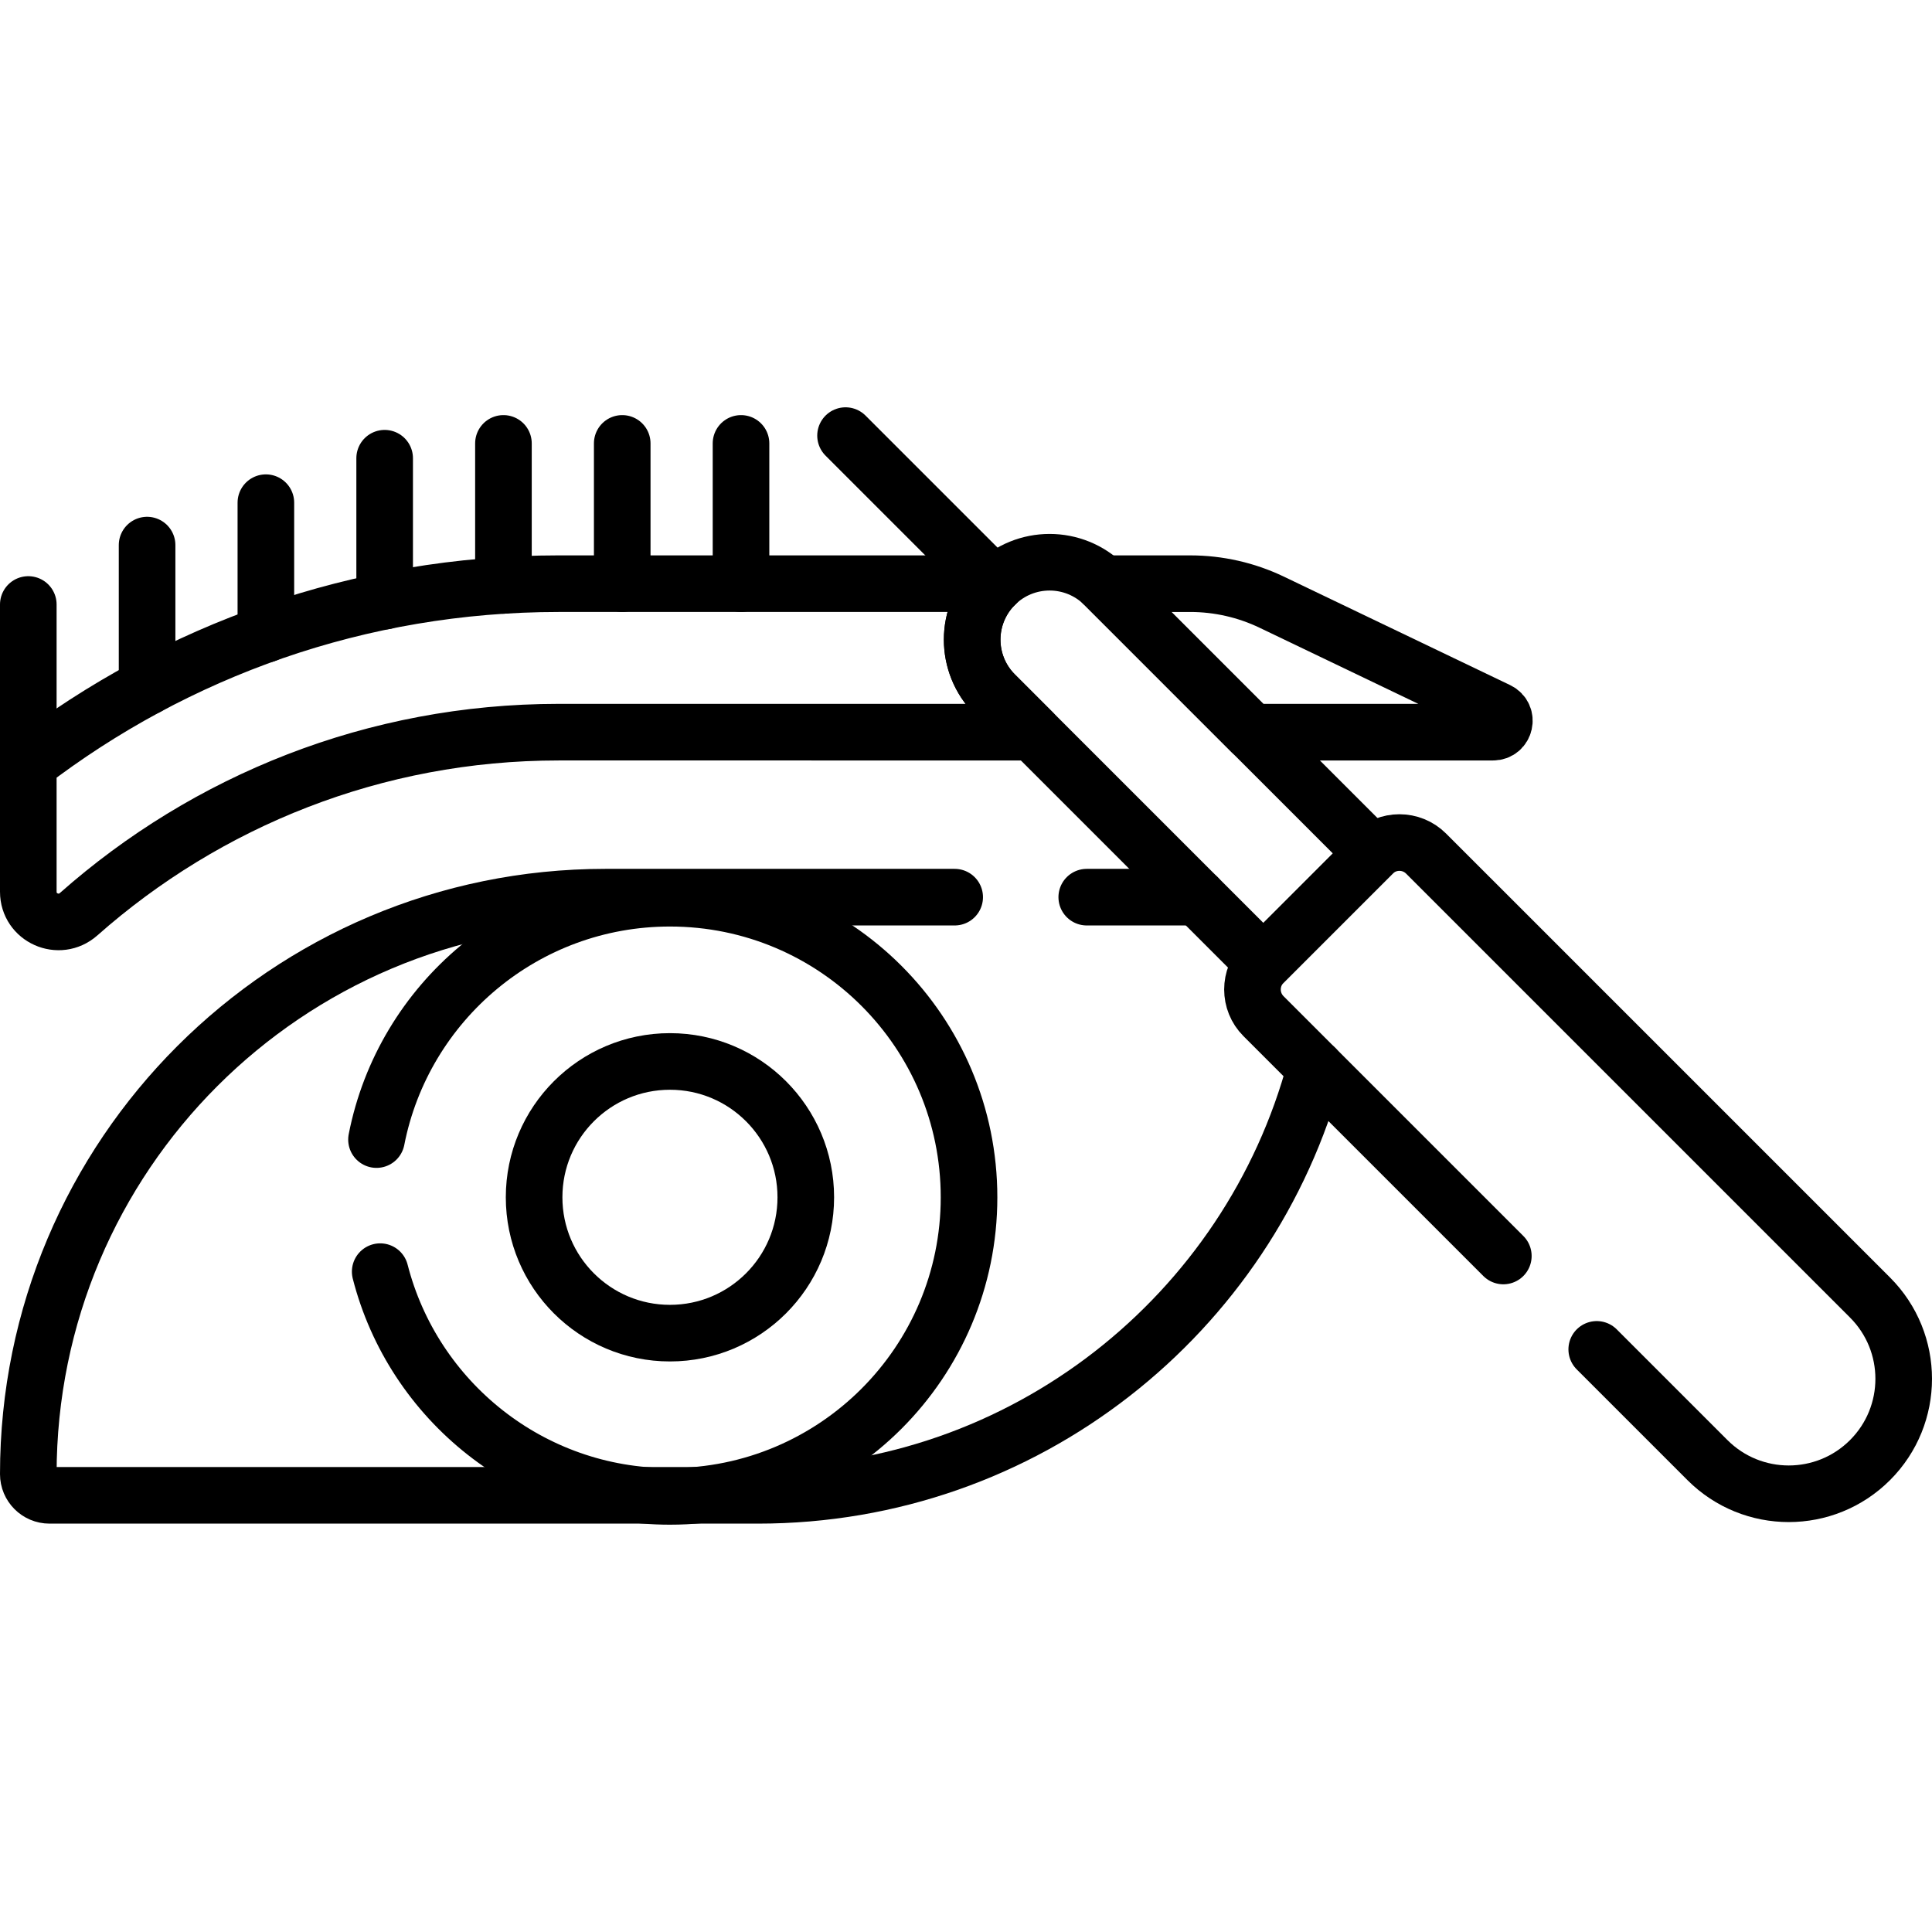
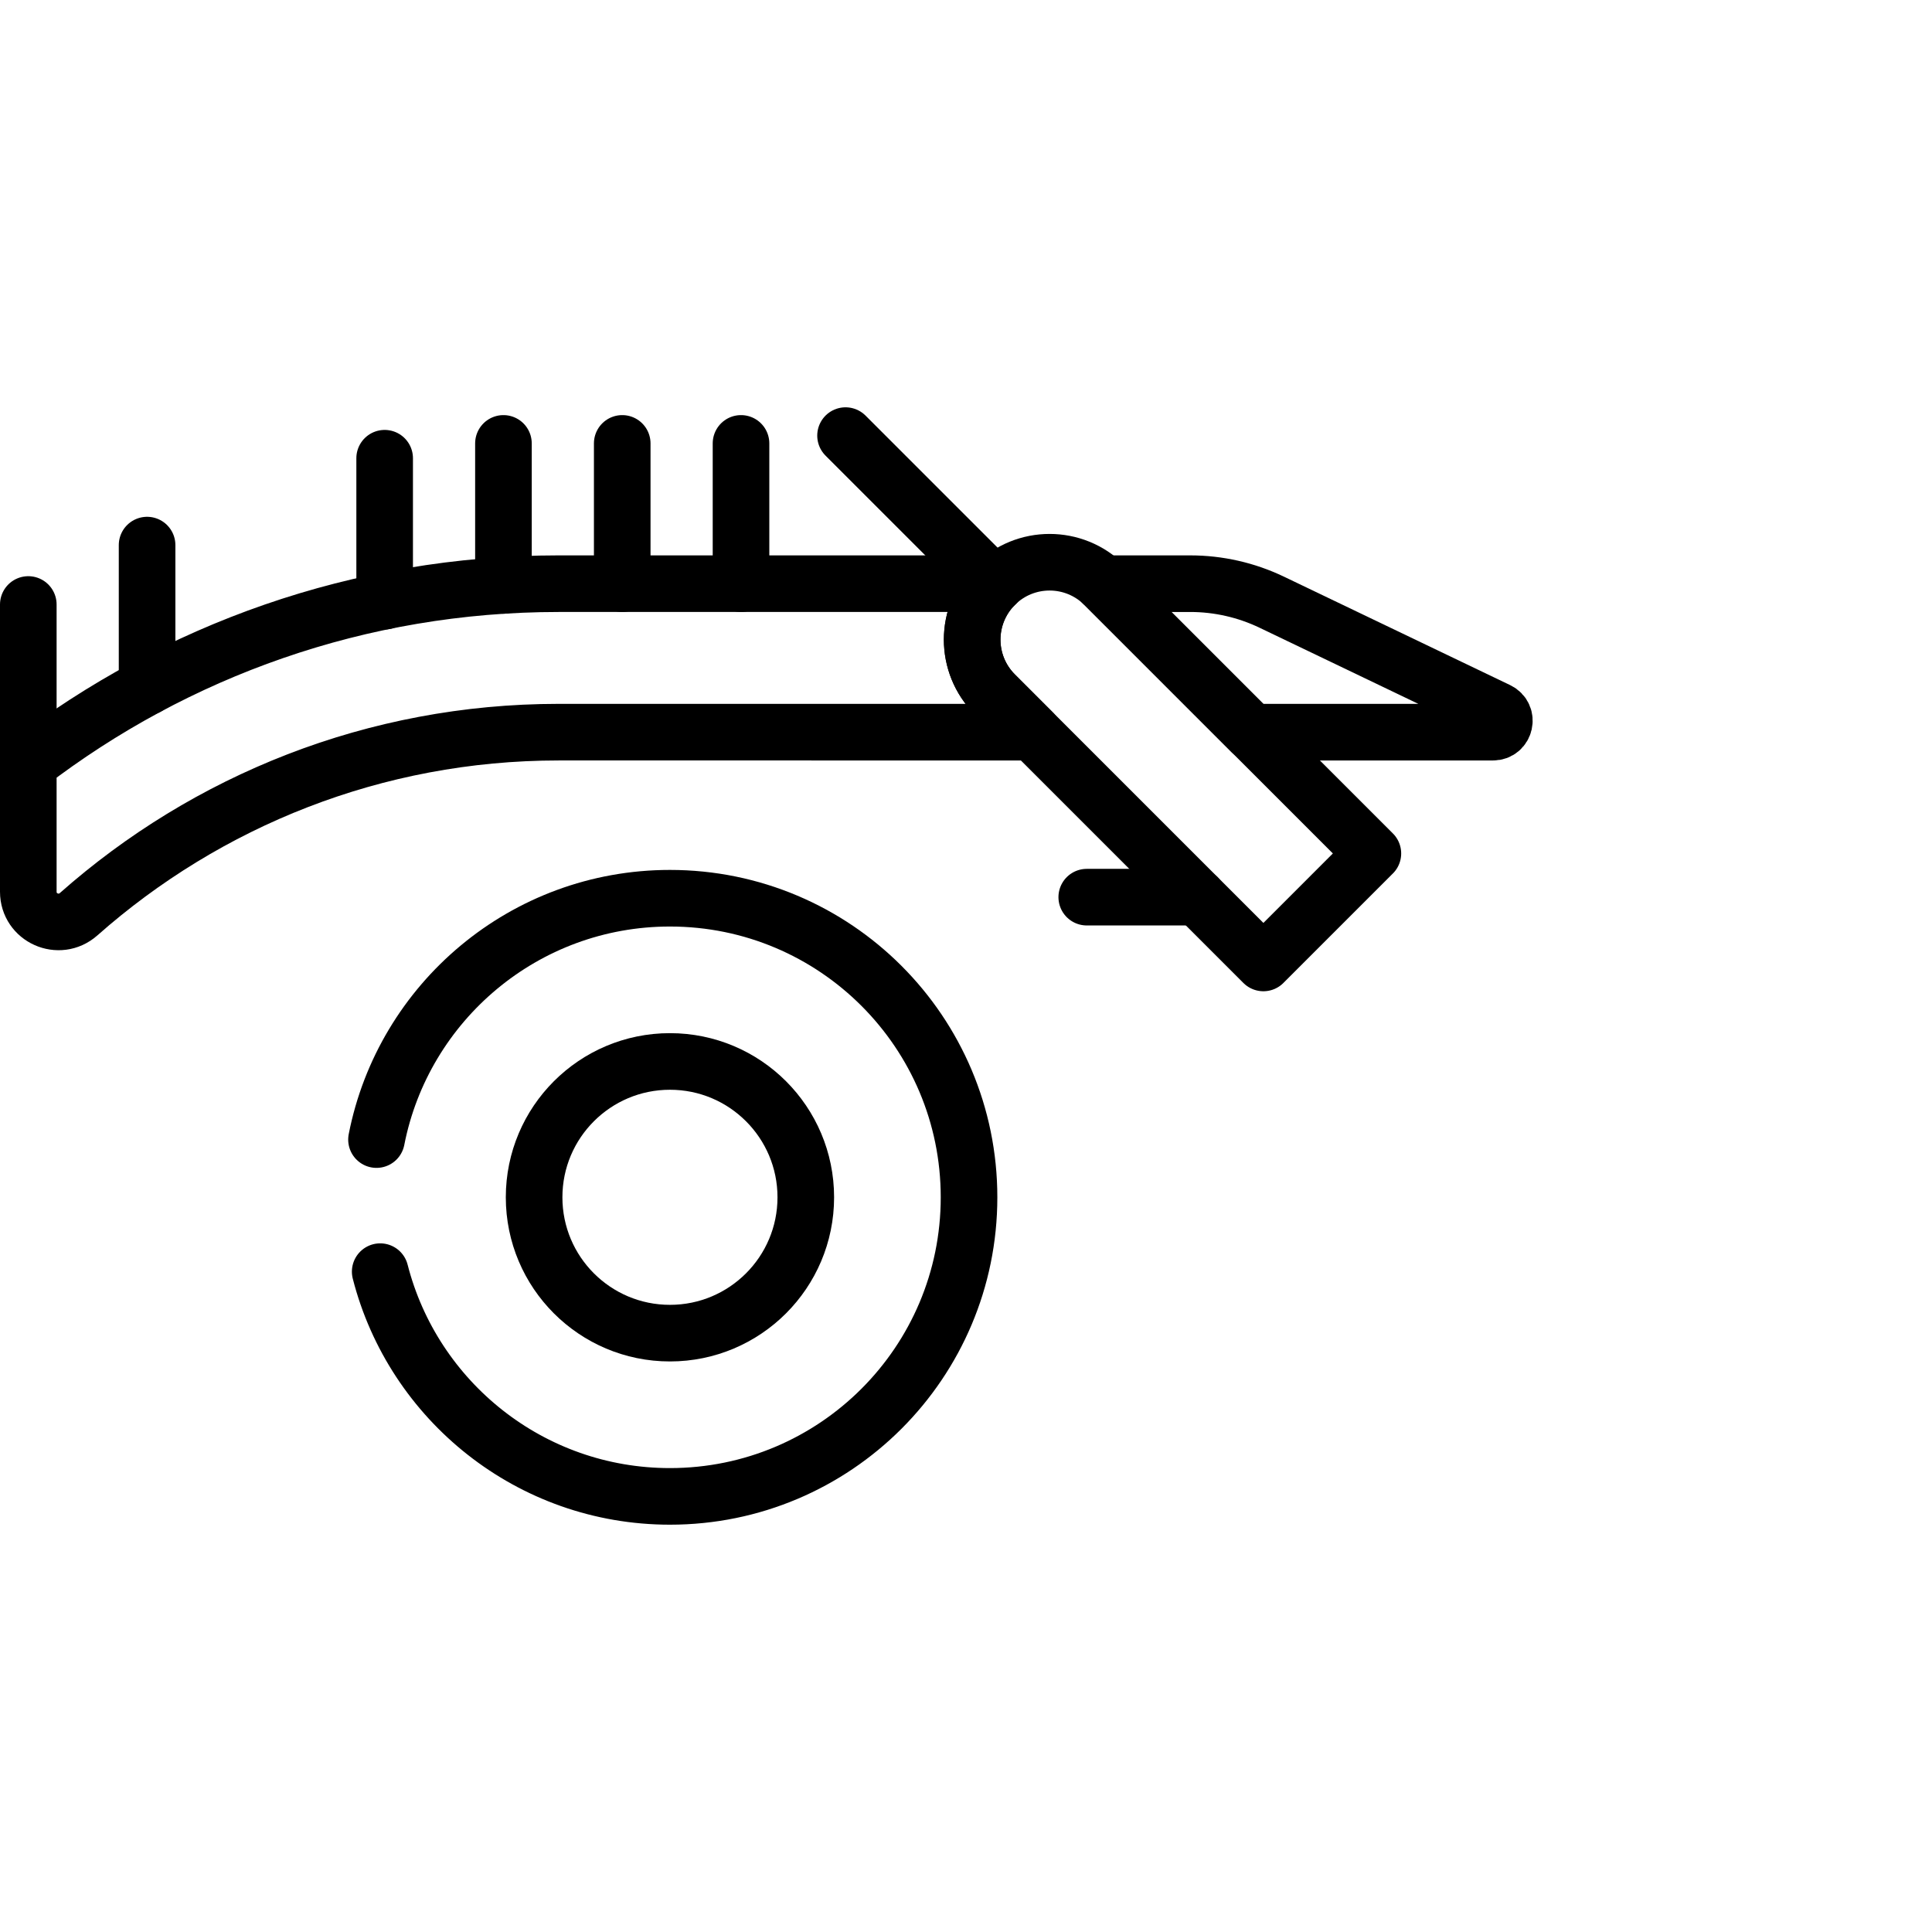
<svg xmlns="http://www.w3.org/2000/svg" version="1.1" id="Capa_1" x="0px" y="0px" viewBox="0 0 512 512" style="enable-background:new 0 0 512 512;" xml:space="preserve">
  <g>
    <g>
      <g>
        <line style="fill:none;stroke:#000000;stroke-width:15;stroke-linecap:round;stroke-linejoin:round;stroke-miterlimit:10;" x1="101.938" y1="121.434" x2="101.938" y2="159.306" />
        <line style="fill:none;stroke:#000000;stroke-width:15;stroke-linecap:round;stroke-linejoin:round;stroke-miterlimit:10;" x1="196.376" y1="154.681" x2="196.376" y2="117.507" />
        <line style="fill:none;stroke:#000000;stroke-width:15;stroke-linecap:round;stroke-linejoin:round;stroke-miterlimit:10;" x1="133.417" y1="117.507" x2="133.417" y2="155.139" />
        <line style="fill:none;stroke:#000000;stroke-width:15;stroke-linecap:round;stroke-linejoin:round;stroke-miterlimit:10;" x1="164.897" y1="154.681" x2="164.897" y2="117.507" />
        <line style="fill:none;stroke:#000000;stroke-width:15;stroke-linecap:round;stroke-linejoin:round;stroke-miterlimit:10;" x1="7.5" y1="202.348" x2="7.5" y2="160.197" />
      </g>
      <line style="fill:none;stroke:#000000;stroke-width:15;stroke-linecap:round;stroke-linejoin:round;stroke-miterlimit:10;" x1="317.375" y1="237.756" x2="288" y2="237.756" />
-       <path style="fill:none;stroke:#000000;stroke-width:15;stroke-linecap:round;stroke-linejoin:round;stroke-miterlimit:10;" d="&#10;&#09;&#09;&#09;M253,237.756h-92.601C75.955,237.756,7.5,306.211,7.5,390.655v0c0,3.104,2.517,5.621,5.621,5.621h187.752&#10;&#09;&#09;&#09;c70.732,0,130.236-48.033,147.698-113.257" />
      <path style="fill:none;stroke:#000000;stroke-width:15;stroke-linecap:round;stroke-linejoin:round;stroke-miterlimit:10;" d="&#10;&#09;&#09;&#09;M100.755,337c8.76,34.242,39.817,59.558,76.79,59.558c43.774,0,79.26-35.486,79.26-79.26c0-43.774-35.486-79.26-79.26-79.26&#10;&#09;&#09;&#09;c-38.54,0-70.641,27.511-77.771,63.963" />
      <circle style="fill:none;stroke:#000000;stroke-width:15;stroke-linecap:round;stroke-linejoin:round;stroke-miterlimit:10;" cx="177.544" cy="317.297" r="36" />
      <g>
        <path style="fill:none;stroke:#000000;stroke-width:15;stroke-linecap:round;stroke-linejoin:round;stroke-miterlimit:10;" d="&#10;&#09;&#09;&#09;&#09;M263.644,184.024c-8.012-8.012-8.012-21.003,0-29.015c0.117-0.117,0.244-0.215,0.363-0.328H148.033&#10;&#09;&#09;&#09;&#09;C95.22,154.681,46.5,172.472,7.5,202.348v33.973c0,6.918,8.154,10.537,13.335,5.954c33.916-30.002,78.461-48.245,127.197-48.245&#10;&#09;&#09;&#09;&#09;H273.65L263.644,184.024z" />
        <path style="fill:none;stroke:#000000;stroke-width:15;stroke-linecap:round;stroke-linejoin:round;stroke-miterlimit:10;" d="&#10;&#09;&#09;&#09;&#09;M396.962,188.325l-59.922-28.73c-6.747-3.235-14.134-4.914-21.616-4.914h-23.127c0.119,0.113,0.246,0.211,0.363,0.328&#10;&#09;&#09;&#09;&#09;l39.021,39.021h63.984C398.858,194.03,399.841,189.705,396.962,188.325z" />
      </g>
-       <path style="fill:none;stroke:#000000;stroke-width:15;stroke-linecap:round;stroke-linejoin:round;stroke-miterlimit:10;" d="&#10;&#09;&#09;&#09;M334.847,255.153l28.942-28.942c0.012-0.012,0.026-0.023,0.039-0.035l-71.168-71.168c-8.012-8.012-21.003-8.012-29.016,0&#10;&#09;&#09;&#09;c-8.012,8.012-8.012,21.003,0,29.015l71.168,71.168C334.824,255.18,334.834,255.166,334.847,255.153z" />
+       <path style="fill:none;stroke:#000000;stroke-width:15;stroke-linecap:round;stroke-linejoin:round;stroke-miterlimit:10;" d="&#10;&#09;&#09;&#09;M334.847,255.153l28.942-28.942c0.012-0.012,0.026-0.023,0.039-0.035l-71.168-71.168c-8.012-8.012-21.003-8.012-29.016,0&#10;&#09;&#09;&#09;c-8.012,8.012-8.012,21.003,0,29.015l71.168,71.168C334.824,255.18,334.834,255.166,334.847,255.153" />
      <line style="fill:none;stroke:#000000;stroke-width:15;stroke-linecap:round;stroke-linejoin:round;stroke-miterlimit:10;" x1="263.644" y1="155.009" x2="224.077" y2="115.442" />
-       <line style="fill:none;stroke:#000000;stroke-width:15;stroke-linecap:round;stroke-linejoin:round;stroke-miterlimit:10;" x1="70.459" y1="168.072" x2="70.459" y2="133.215" />
      <line style="fill:none;stroke:#000000;stroke-width:15;stroke-linecap:round;stroke-linejoin:round;stroke-miterlimit:10;" x1="38.979" y1="144.458" x2="38.979" y2="182.036" />
-       <path style="fill:none;stroke:#000000;stroke-width:15;stroke-linecap:round;stroke-linejoin:round;stroke-miterlimit:10;" d="&#10;&#09;&#09;&#09;M423.15,357.599l29.343,29.343c11.897,11.897,31.187,11.897,43.084,0h0c11.897-11.897,11.897-31.186,0-43.083L377.93,226.212&#10;&#09;&#09;&#09;c-3.905-3.905-10.237-3.905-14.142,0l-28.942,28.942c-3.905,3.905-3.905,10.237,0,14.142l63.555,63.554" />
    </g>
  </g>
  <g>
</g>
  <g>
</g>
  <g>
</g>
  <g>
</g>
  <g>
</g>
  <g>
</g>
  <g>
</g>
  <g>
</g>
  <g>
</g>
  <g>
</g>
  <g>
</g>
  <g>
</g>
  <g>
</g>
  <g>
</g>
  <g>
</g>
</svg>